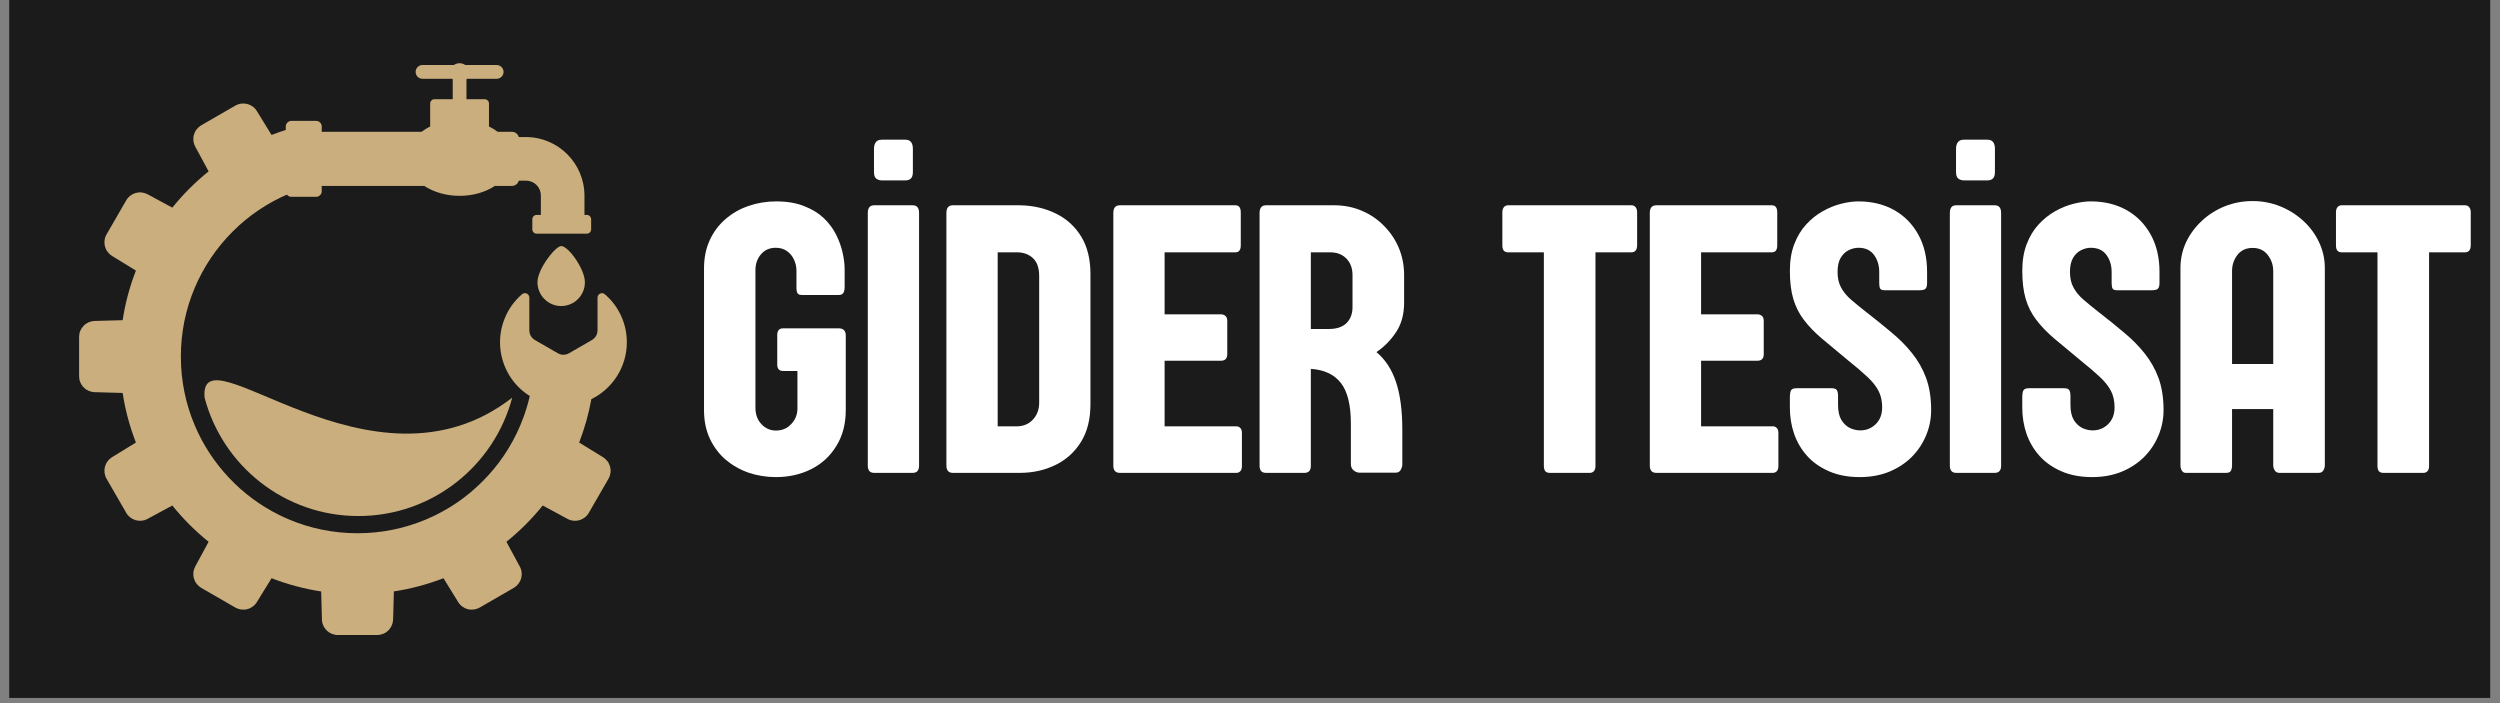
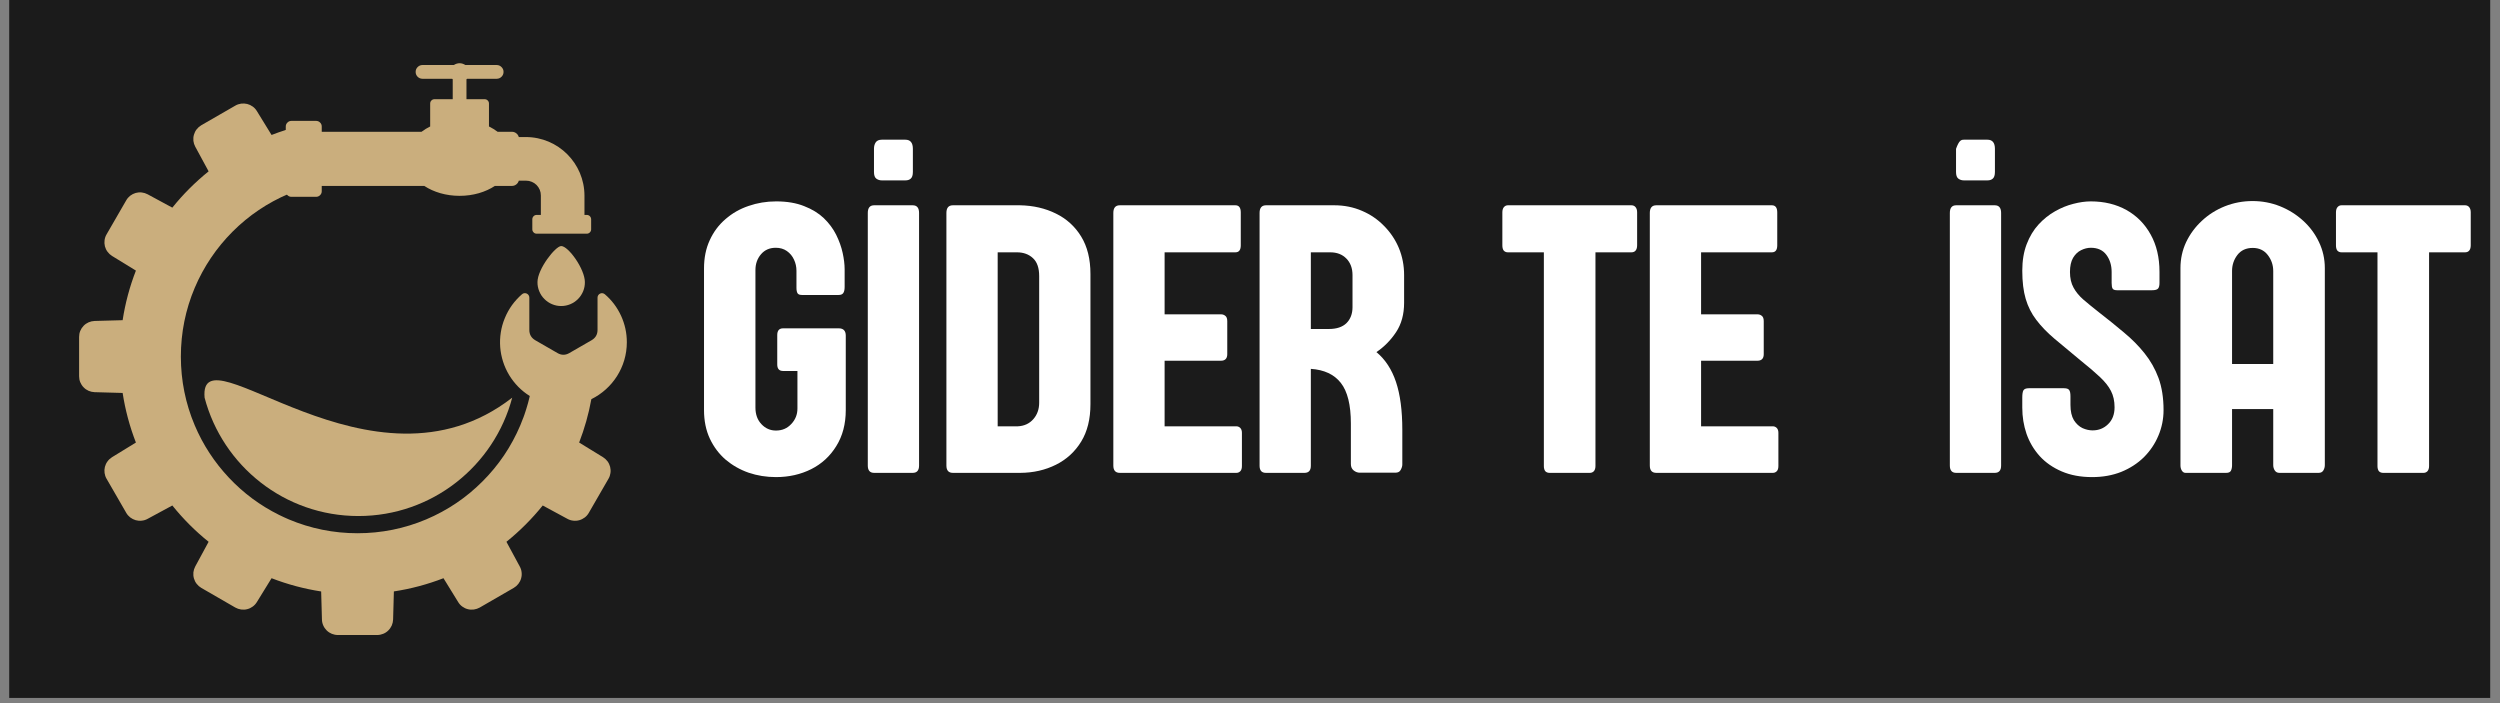
<svg xmlns="http://www.w3.org/2000/svg" width="320" zoomAndPan="magnify" viewBox="0 0 240 67.5" height="90" preserveAspectRatio="xMidYMid meet" version="1.2">
  <rect x="0" y="0" width="240" height="67.5" fill="#808080" stroke="none" />
  <defs>
    <clipPath id="6e79e554fa">
      <path d="M 0.883 0 L 239.117 0 L 239.117 67.004 L 0.883 67.004 Z M 0.883 0 " />
    </clipPath>
    <clipPath id="32748b20d5">
      <path d="M 7.582 9 L 60.441 9 L 60.441 61 L 7.582 61 Z M 7.582 9 " />
    </clipPath>
    <clipPath id="92331c1111">
      <path d="M 27 6.031 L 57 6.031 L 57 23 L 27 23 Z M 27 6.031 " />
    </clipPath>
  </defs>
  <g id="046642a9da">
    <g clip-rule="nonzero" clip-path="url(#6e79e554fa)">
      <path style=" stroke:none;fill-rule:nonzero;fill:#1b1b1b;fill-opacity:1;" d="M 0.883 0 L 239.059 0 L 239.059 67.004 L 0.883 67.004 Z M 0.883 0 " />
    </g>
    <g style="fill:#ffffff;fill-opacity:1;">
      <g transform="translate(66.663, 45.395)">
        <path style="stroke:none" d="M 9.891 -6.172 L 9.891 -9.781 L 8.516 -9.781 C 8.141 -9.781 7.953 -9.988 7.953 -10.406 L 7.953 -13.234 C 7.953 -13.66 8.141 -13.875 8.516 -13.875 L 13.859 -13.875 C 14.305 -13.875 14.531 -13.641 14.531 -13.172 L 14.531 -6.031 C 14.531 -4.695 14.227 -3.547 13.625 -2.578 C 13.031 -1.609 12.227 -0.867 11.219 -0.359 C 10.207 0.148 9.078 0.406 7.828 0.406 C 6.91 0.406 6.035 0.266 5.203 -0.016 C 4.379 -0.305 3.645 -0.723 3 -1.266 C 2.363 -1.816 1.859 -2.488 1.484 -3.281 C 1.109 -4.082 0.922 -5 0.922 -6.031 L 0.922 -19.625 C 0.922 -20.633 1.102 -21.535 1.469 -22.328 C 1.832 -23.129 2.336 -23.805 2.984 -24.359 C 3.629 -24.922 4.367 -25.344 5.203 -25.625 C 6.035 -25.914 6.914 -26.062 7.844 -26.062 C 8.883 -26.062 9.781 -25.91 10.531 -25.609 C 11.289 -25.316 11.922 -24.93 12.422 -24.453 C 12.922 -23.973 13.316 -23.441 13.609 -22.859 C 13.898 -22.273 14.109 -21.691 14.234 -21.109 C 14.359 -20.535 14.422 -20.008 14.422 -19.531 L 14.422 -17.844 C 14.422 -17.57 14.375 -17.375 14.281 -17.25 C 14.195 -17.133 14.051 -17.078 13.844 -17.078 L 10.328 -17.078 C 10.117 -17.078 9.977 -17.129 9.906 -17.234 C 9.832 -17.348 9.797 -17.531 9.797 -17.781 L 9.797 -19.406 C 9.797 -19.781 9.719 -20.133 9.562 -20.469 C 9.406 -20.812 9.176 -21.086 8.875 -21.297 C 8.582 -21.504 8.227 -21.609 7.812 -21.609 C 7.219 -21.609 6.742 -21.398 6.391 -20.984 C 6.035 -20.566 5.859 -20.062 5.859 -19.469 L 5.859 -6.266 C 5.859 -5.609 6.051 -5.078 6.438 -4.672 C 6.82 -4.266 7.285 -4.062 7.828 -4.062 C 8.422 -4.062 8.91 -4.27 9.297 -4.688 C 9.691 -5.102 9.891 -5.598 9.891 -6.172 Z M 9.891 -6.172 " />
      </g>
    </g>
    <g style="fill:#ffffff;fill-opacity:1;">
      <g transform="translate(81.964, 45.395)">
        <path style="stroke:none" d="M 6.266 -24.953 L 6.266 -0.703 C 6.266 -0.234 6.062 0 5.656 0 L 1.953 0 C 1.547 0 1.344 -0.234 1.344 -0.703 L 1.344 -24.953 C 1.344 -25.441 1.547 -25.688 1.953 -25.688 L 5.656 -25.688 C 6.062 -25.688 6.266 -25.441 6.266 -24.953 Z M 5.672 -31.109 L 5.672 -28.891 C 5.672 -28.578 5.602 -28.363 5.469 -28.25 C 5.344 -28.133 5.172 -28.078 4.953 -28.078 L 2.688 -28.078 C 2.488 -28.078 2.312 -28.133 2.156 -28.25 C 2.008 -28.363 1.938 -28.578 1.938 -28.891 L 1.938 -31.109 C 1.938 -31.359 1.992 -31.566 2.109 -31.734 C 2.223 -31.898 2.414 -31.984 2.688 -31.984 L 4.953 -31.984 C 5.43 -31.984 5.672 -31.691 5.672 -31.109 Z M 5.672 -31.109 " />
      </g>
    </g>
    <g style="fill:#ffffff;fill-opacity:1;">
      <g transform="translate(89.511, 45.395)">
        <path style="stroke:none" d="M 6.266 -21.172 L 6.266 -4.469 L 8.203 -4.469 C 8.816 -4.5 9.312 -4.727 9.688 -5.156 C 10.062 -5.582 10.25 -6.109 10.25 -6.734 L 10.25 -18.891 C 10.25 -19.672 10.051 -20.242 9.656 -20.609 C 9.258 -20.984 8.742 -21.172 8.109 -21.172 Z M 1.344 -0.703 L 1.344 -24.953 C 1.344 -25.441 1.551 -25.688 1.969 -25.688 L 8.406 -25.688 C 9.688 -25.664 10.836 -25.398 11.859 -24.891 C 12.879 -24.391 13.688 -23.656 14.281 -22.688 C 14.875 -21.719 15.172 -20.52 15.172 -19.094 L 15.172 -6.594 C 15.172 -5.164 14.875 -3.969 14.281 -3 C 13.688 -2.031 12.879 -1.289 11.859 -0.781 C 10.836 -0.27 9.695 -0.008 8.438 0 L 1.969 0 C 1.551 0 1.344 -0.234 1.344 -0.703 Z M 1.344 -0.703 " />
      </g>
    </g>
    <g style="fill:#ffffff;fill-opacity:1;">
      <g transform="translate(105.536, 45.395)">
        <path style="stroke:none" d="M 6.266 -4.469 L 13.156 -4.469 C 13.301 -4.469 13.426 -4.414 13.531 -4.312 C 13.633 -4.207 13.688 -4.051 13.688 -3.844 L 13.688 -0.656 C 13.688 -0.426 13.633 -0.258 13.531 -0.156 C 13.426 -0.051 13.301 0 13.156 0 L 1.969 0 C 1.551 0 1.344 -0.234 1.344 -0.703 L 1.344 -24.953 C 1.344 -25.441 1.551 -25.688 1.969 -25.688 L 13.062 -25.688 C 13.406 -25.688 13.578 -25.457 13.578 -25 L 13.578 -21.844 C 13.578 -21.395 13.406 -21.172 13.062 -21.172 L 6.266 -21.172 L 6.266 -15.219 L 11.688 -15.219 C 11.852 -15.219 11.992 -15.164 12.109 -15.062 C 12.223 -14.969 12.281 -14.801 12.281 -14.562 L 12.281 -11.391 C 12.281 -11.172 12.223 -11.008 12.109 -10.906 C 12.004 -10.812 11.863 -10.766 11.688 -10.766 L 6.266 -10.766 Z M 6.266 -4.469 " />
      </g>
    </g>
    <g style="fill:#ffffff;fill-opacity:1;">
      <g transform="translate(119.575, 45.395)">
        <path style="stroke:none" d="M 10.266 -15.906 L 10.266 -18.984 C 10.266 -19.648 10.066 -20.18 9.672 -20.578 C 9.285 -20.973 8.77 -21.172 8.125 -21.172 L 6.266 -21.172 L 6.266 -13.812 L 8 -13.812 C 8.738 -13.812 9.301 -14 9.688 -14.375 C 10.07 -14.758 10.266 -15.27 10.266 -15.906 Z M 14.375 -0.016 L 10.969 -0.016 C 10.758 -0.016 10.562 -0.086 10.375 -0.234 C 10.195 -0.379 10.109 -0.586 10.109 -0.859 L 10.109 -4.734 C 10.109 -6.523 9.785 -7.828 9.141 -8.641 C 8.504 -9.453 7.547 -9.898 6.266 -9.984 L 6.266 -0.688 C 6.266 -0.227 6.062 0 5.656 0 L 1.953 0 C 1.547 0 1.344 -0.227 1.344 -0.688 L 1.344 -24.953 C 1.344 -25.441 1.551 -25.688 1.969 -25.688 L 8.516 -25.688 C 9.473 -25.688 10.359 -25.508 11.172 -25.156 C 11.984 -24.812 12.691 -24.328 13.297 -23.703 C 13.91 -23.086 14.383 -22.379 14.719 -21.578 C 15.051 -20.773 15.219 -19.91 15.219 -18.984 L 15.219 -16.328 C 15.219 -15.223 14.961 -14.285 14.453 -13.516 C 13.941 -12.742 13.312 -12.102 12.562 -11.594 C 13.406 -10.895 14.031 -9.941 14.438 -8.734 C 14.844 -7.523 15.047 -5.992 15.047 -4.141 L 15.047 -0.797 C 15.047 -0.641 14.992 -0.469 14.891 -0.281 C 14.797 -0.102 14.625 -0.016 14.375 -0.016 Z M 14.375 -0.016 " />
      </g>
    </g>
    <g style="fill:#ffffff;fill-opacity:1;">
      <g transform="translate(135.711, 45.395)">
-         <path style="stroke:none" d="" />
-       </g>
+         </g>
    </g>
    <g style="fill:#ffffff;fill-opacity:1;">
      <g transform="translate(144.242, 45.395)">
        <path style="stroke:none" d="M 12.375 -21.172 L 8.922 -21.172 L 8.922 -0.656 C 8.922 -0.438 8.867 -0.27 8.766 -0.156 C 8.66 -0.051 8.535 0 8.391 0 L 4.516 0 C 4.348 0 4.211 -0.051 4.109 -0.156 C 4.016 -0.27 3.969 -0.438 3.969 -0.656 L 3.969 -21.172 L 0.516 -21.172 C 0.359 -21.172 0.227 -21.223 0.125 -21.328 C 0.031 -21.441 -0.016 -21.613 -0.016 -21.844 L -0.016 -25 C -0.016 -25.219 0.031 -25.383 0.125 -25.5 C 0.227 -25.625 0.359 -25.688 0.516 -25.688 L 12.375 -25.688 C 12.539 -25.688 12.672 -25.629 12.766 -25.516 C 12.867 -25.398 12.922 -25.234 12.922 -25.016 L 12.922 -21.844 C 12.922 -21.613 12.867 -21.441 12.766 -21.328 C 12.672 -21.223 12.539 -21.172 12.375 -21.172 Z M 12.375 -21.172 " />
      </g>
    </g>
    <g style="fill:#ffffff;fill-opacity:1;">
      <g transform="translate(157.038, 45.395)">
        <path style="stroke:none" d="M 6.266 -4.469 L 13.156 -4.469 C 13.301 -4.469 13.426 -4.414 13.531 -4.312 C 13.633 -4.207 13.688 -4.051 13.688 -3.844 L 13.688 -0.656 C 13.688 -0.426 13.633 -0.258 13.531 -0.156 C 13.426 -0.051 13.301 0 13.156 0 L 1.969 0 C 1.551 0 1.344 -0.234 1.344 -0.703 L 1.344 -24.953 C 1.344 -25.441 1.551 -25.688 1.969 -25.688 L 13.062 -25.688 C 13.406 -25.688 13.578 -25.457 13.578 -25 L 13.578 -21.844 C 13.578 -21.395 13.406 -21.172 13.062 -21.172 L 6.266 -21.172 L 6.266 -15.219 L 11.688 -15.219 C 11.852 -15.219 11.992 -15.164 12.109 -15.062 C 12.223 -14.969 12.281 -14.801 12.281 -14.562 L 12.281 -11.391 C 12.281 -11.172 12.223 -11.008 12.109 -10.906 C 12.004 -10.812 11.863 -10.766 11.688 -10.766 L 6.266 -10.766 Z M 6.266 -4.469 " />
      </g>
    </g>
    <g style="fill:#ffffff;fill-opacity:1;">
      <g transform="translate(171.078, 45.395)">
-         <path style="stroke:none" d="M 9.328 -18.234 L 9.328 -19.281 C 9.328 -19.926 9.16 -20.473 8.828 -20.922 C 8.492 -21.379 7.992 -21.609 7.328 -21.609 C 7.016 -21.609 6.703 -21.531 6.391 -21.375 C 6.086 -21.227 5.832 -20.984 5.625 -20.641 C 5.426 -20.297 5.328 -19.844 5.328 -19.281 C 5.328 -18.695 5.441 -18.195 5.672 -17.781 C 5.898 -17.363 6.219 -16.977 6.625 -16.625 C 7.039 -16.27 7.523 -15.875 8.078 -15.438 C 8.941 -14.77 9.75 -14.117 10.5 -13.484 C 11.258 -12.859 11.922 -12.191 12.484 -11.484 C 13.055 -10.773 13.504 -9.984 13.828 -9.109 C 14.148 -8.234 14.312 -7.207 14.312 -6.031 C 14.312 -5.164 14.145 -4.344 13.812 -3.562 C 13.488 -2.789 13.023 -2.102 12.422 -1.5 C 11.816 -0.906 11.094 -0.438 10.25 -0.094 C 9.414 0.238 8.484 0.406 7.453 0.406 C 6.348 0.406 5.375 0.223 4.531 -0.141 C 3.688 -0.504 2.984 -0.992 2.422 -1.609 C 1.859 -2.234 1.438 -2.945 1.156 -3.75 C 0.883 -4.551 0.75 -5.383 0.75 -6.25 L 0.75 -7.234 C 0.75 -7.555 0.785 -7.785 0.859 -7.922 C 0.941 -8.055 1.113 -8.125 1.375 -8.125 L 4.75 -8.125 C 5.008 -8.125 5.176 -8.066 5.25 -7.953 C 5.332 -7.848 5.375 -7.648 5.375 -7.359 L 5.375 -6.531 C 5.375 -5.914 5.484 -5.426 5.703 -5.062 C 5.93 -4.707 6.207 -4.453 6.531 -4.297 C 6.863 -4.148 7.188 -4.078 7.5 -4.078 C 8.082 -4.078 8.578 -4.273 8.984 -4.672 C 9.398 -5.066 9.609 -5.609 9.609 -6.297 C 9.609 -6.898 9.492 -7.422 9.266 -7.859 C 9.047 -8.297 8.695 -8.738 8.219 -9.188 C 7.75 -9.633 7.129 -10.164 6.359 -10.781 C 5.398 -11.57 4.562 -12.27 3.844 -12.875 C 3.133 -13.477 2.551 -14.082 2.094 -14.688 C 1.633 -15.289 1.297 -15.961 1.078 -16.703 C 0.859 -17.441 0.75 -18.344 0.75 -19.406 C 0.75 -20.375 0.891 -21.223 1.172 -21.953 C 1.453 -22.691 1.832 -23.32 2.312 -23.844 C 2.789 -24.363 3.316 -24.785 3.891 -25.109 C 4.473 -25.441 5.062 -25.68 5.656 -25.828 C 6.25 -25.984 6.805 -26.062 7.328 -26.062 C 8.617 -26.062 9.758 -25.785 10.75 -25.234 C 11.738 -24.68 12.516 -23.895 13.078 -22.875 C 13.641 -21.863 13.922 -20.672 13.922 -19.297 L 13.922 -18.234 C 13.922 -17.973 13.875 -17.789 13.781 -17.688 C 13.688 -17.582 13.488 -17.531 13.188 -17.531 L 9.875 -17.531 C 9.633 -17.531 9.484 -17.582 9.422 -17.688 C 9.359 -17.789 9.328 -17.973 9.328 -18.234 Z M 9.328 -18.234 " />
-       </g>
+         </g>
    </g>
    <g style="fill:#ffffff;fill-opacity:1;">
      <g transform="translate(185.841, 45.395)">
-         <path style="stroke:none" d="M 6.266 -24.953 L 6.266 -0.703 C 6.266 -0.234 6.062 0 5.656 0 L 1.953 0 C 1.547 0 1.344 -0.234 1.344 -0.703 L 1.344 -24.953 C 1.344 -25.441 1.547 -25.688 1.953 -25.688 L 5.656 -25.688 C 6.062 -25.688 6.266 -25.441 6.266 -24.953 Z M 5.672 -31.109 L 5.672 -28.891 C 5.672 -28.578 5.602 -28.363 5.469 -28.25 C 5.344 -28.133 5.172 -28.078 4.953 -28.078 L 2.688 -28.078 C 2.488 -28.078 2.312 -28.133 2.156 -28.25 C 2.008 -28.363 1.938 -28.578 1.938 -28.891 L 1.938 -31.109 C 1.938 -31.359 1.992 -31.566 2.109 -31.734 C 2.223 -31.898 2.414 -31.984 2.688 -31.984 L 4.953 -31.984 C 5.43 -31.984 5.672 -31.691 5.672 -31.109 Z M 5.672 -31.109 " />
+         <path style="stroke:none" d="M 6.266 -24.953 L 6.266 -0.703 C 6.266 -0.234 6.062 0 5.656 0 L 1.953 0 C 1.547 0 1.344 -0.234 1.344 -0.703 L 1.344 -24.953 C 1.344 -25.441 1.547 -25.688 1.953 -25.688 L 5.656 -25.688 C 6.062 -25.688 6.266 -25.441 6.266 -24.953 Z M 5.672 -31.109 L 5.672 -28.891 C 5.672 -28.578 5.602 -28.363 5.469 -28.25 C 5.344 -28.133 5.172 -28.078 4.953 -28.078 L 2.688 -28.078 C 2.488 -28.078 2.312 -28.133 2.156 -28.25 C 2.008 -28.363 1.938 -28.578 1.938 -28.891 L 1.938 -31.109 C 2.223 -31.898 2.414 -31.984 2.688 -31.984 L 4.953 -31.984 C 5.43 -31.984 5.672 -31.691 5.672 -31.109 Z M 5.672 -31.109 " />
      </g>
    </g>
    <g style="fill:#ffffff;fill-opacity:1;">
      <g transform="translate(193.389, 45.395)">
        <path style="stroke:none" d="M 9.328 -18.234 L 9.328 -19.281 C 9.328 -19.926 9.16 -20.473 8.828 -20.922 C 8.492 -21.379 7.992 -21.609 7.328 -21.609 C 7.016 -21.609 6.703 -21.531 6.391 -21.375 C 6.086 -21.227 5.832 -20.984 5.625 -20.641 C 5.426 -20.297 5.328 -19.844 5.328 -19.281 C 5.328 -18.695 5.441 -18.195 5.672 -17.781 C 5.898 -17.363 6.219 -16.977 6.625 -16.625 C 7.039 -16.27 7.523 -15.875 8.078 -15.438 C 8.941 -14.77 9.75 -14.117 10.5 -13.484 C 11.258 -12.859 11.922 -12.191 12.484 -11.484 C 13.055 -10.773 13.504 -9.984 13.828 -9.109 C 14.148 -8.234 14.312 -7.207 14.312 -6.031 C 14.312 -5.164 14.145 -4.344 13.812 -3.562 C 13.488 -2.789 13.023 -2.102 12.422 -1.5 C 11.816 -0.906 11.094 -0.438 10.25 -0.094 C 9.414 0.238 8.484 0.406 7.453 0.406 C 6.348 0.406 5.375 0.223 4.531 -0.141 C 3.688 -0.504 2.984 -0.992 2.422 -1.609 C 1.859 -2.234 1.438 -2.945 1.156 -3.75 C 0.883 -4.551 0.75 -5.383 0.75 -6.25 L 0.75 -7.234 C 0.75 -7.555 0.785 -7.785 0.859 -7.922 C 0.941 -8.055 1.113 -8.125 1.375 -8.125 L 4.75 -8.125 C 5.008 -8.125 5.176 -8.066 5.25 -7.953 C 5.332 -7.848 5.375 -7.648 5.375 -7.359 L 5.375 -6.531 C 5.375 -5.914 5.484 -5.426 5.703 -5.062 C 5.93 -4.707 6.207 -4.453 6.531 -4.297 C 6.863 -4.148 7.188 -4.078 7.5 -4.078 C 8.082 -4.078 8.578 -4.273 8.984 -4.672 C 9.398 -5.066 9.609 -5.609 9.609 -6.297 C 9.609 -6.898 9.492 -7.422 9.266 -7.859 C 9.047 -8.297 8.695 -8.738 8.219 -9.188 C 7.75 -9.633 7.129 -10.164 6.359 -10.781 C 5.398 -11.57 4.562 -12.27 3.844 -12.875 C 3.133 -13.477 2.551 -14.082 2.094 -14.688 C 1.633 -15.289 1.297 -15.961 1.078 -16.703 C 0.859 -17.441 0.75 -18.344 0.75 -19.406 C 0.75 -20.375 0.891 -21.223 1.172 -21.953 C 1.453 -22.691 1.832 -23.32 2.312 -23.844 C 2.789 -24.363 3.316 -24.785 3.891 -25.109 C 4.473 -25.441 5.062 -25.68 5.656 -25.828 C 6.25 -25.984 6.805 -26.062 7.328 -26.062 C 8.617 -26.062 9.758 -25.785 10.75 -25.234 C 11.738 -24.68 12.516 -23.895 13.078 -22.875 C 13.641 -21.863 13.922 -20.672 13.922 -19.297 L 13.922 -18.234 C 13.922 -17.973 13.875 -17.789 13.781 -17.688 C 13.688 -17.582 13.488 -17.531 13.188 -17.531 L 9.875 -17.531 C 9.633 -17.531 9.484 -17.582 9.422 -17.688 C 9.359 -17.789 9.328 -17.973 9.328 -18.234 Z M 9.328 -18.234 " />
      </g>
    </g>
    <g style="fill:#ffffff;fill-opacity:1;">
      <g transform="translate(208.152, 45.395)">
        <path style="stroke:none" d="M 6.125 -19.375 L 6.125 -10.453 L 10.078 -10.453 L 10.078 -19.375 C 10.078 -19.957 9.898 -20.473 9.547 -20.922 C 9.203 -21.367 8.723 -21.594 8.109 -21.594 C 7.473 -21.594 6.984 -21.367 6.641 -20.922 C 6.297 -20.473 6.125 -19.957 6.125 -19.375 Z M 15.031 -19.656 L 15.031 -0.75 C 15.031 -0.562 14.984 -0.391 14.891 -0.234 C 14.797 -0.078 14.645 0 14.438 0 L 10.672 0 C 10.484 0 10.336 -0.07 10.234 -0.219 C 10.129 -0.375 10.078 -0.551 10.078 -0.75 L 10.078 -6.125 L 6.125 -6.125 L 6.125 -0.719 C 6.125 -0.52 6.086 -0.348 6.016 -0.203 C 5.941 -0.066 5.789 0 5.562 0 L 1.656 0 C 1.52 0 1.406 -0.066 1.312 -0.203 C 1.219 -0.348 1.172 -0.52 1.172 -0.719 L 1.172 -19.656 C 1.172 -20.539 1.352 -21.375 1.719 -22.156 C 2.094 -22.938 2.598 -23.617 3.234 -24.203 C 3.867 -24.797 4.602 -25.258 5.438 -25.594 C 6.281 -25.926 7.164 -26.094 8.094 -26.094 C 9.02 -26.094 9.898 -25.926 10.734 -25.594 C 11.566 -25.258 12.305 -24.797 12.953 -24.203 C 13.598 -23.617 14.102 -22.938 14.469 -22.156 C 14.844 -21.375 15.031 -20.539 15.031 -19.656 Z M 15.031 -19.656 " />
      </g>
    </g>
    <g style="fill:#ffffff;fill-opacity:1;">
      <g transform="translate(224.269, 45.395)">
        <path style="stroke:none" d="M 12.375 -21.172 L 8.922 -21.172 L 8.922 -0.656 C 8.922 -0.438 8.867 -0.27 8.766 -0.156 C 8.66 -0.051 8.535 0 8.391 0 L 4.516 0 C 4.348 0 4.211 -0.051 4.109 -0.156 C 4.016 -0.27 3.969 -0.438 3.969 -0.656 L 3.969 -21.172 L 0.516 -21.172 C 0.359 -21.172 0.227 -21.223 0.125 -21.328 C 0.031 -21.441 -0.016 -21.613 -0.016 -21.844 L -0.016 -25 C -0.016 -25.219 0.031 -25.383 0.125 -25.5 C 0.227 -25.625 0.359 -25.688 0.516 -25.688 L 12.375 -25.688 C 12.539 -25.688 12.672 -25.629 12.766 -25.516 C 12.867 -25.398 12.922 -25.234 12.922 -25.016 L 12.922 -21.844 C 12.922 -21.613 12.867 -21.441 12.766 -21.328 C 12.672 -21.223 12.539 -21.172 12.375 -21.172 Z M 12.375 -21.172 " />
      </g>
    </g>
    <g clip-rule="nonzero" clip-path="url(#32748b20d5)">
      <path style=" stroke:none;fill-rule:nonzero;fill:#caae7d;fill-opacity:1;" d="M 60.176 32.855 C 60.176 31.969 59.992 31.125 59.625 30.32 C 59.254 29.516 58.738 28.824 58.066 28.25 C 57.789 28.012 57.363 28.207 57.363 28.57 L 57.363 31.672 C 57.363 32.113 57.172 32.441 56.789 32.664 L 54.66 33.891 C 54.281 34.113 53.898 34.113 53.516 33.891 L 51.387 32.664 C 51.008 32.441 50.816 32.113 50.816 31.672 L 50.816 28.57 C 50.816 28.207 50.387 28.008 50.113 28.246 C 49.754 28.559 49.434 28.906 49.152 29.293 C 48.875 29.68 48.645 30.094 48.465 30.535 C 48.281 30.973 48.152 31.43 48.078 31.902 C 48.004 32.371 47.984 32.844 48.02 33.32 C 48.055 33.793 48.148 34.258 48.293 34.715 C 48.438 35.168 48.633 35.598 48.879 36.008 C 49.125 36.414 49.418 36.789 49.75 37.129 C 50.086 37.469 50.453 37.766 50.859 38.016 C 50.844 38.078 50.832 38.137 50.816 38.195 L 50.809 38.223 C 50.797 38.281 50.781 38.34 50.766 38.398 C 50.762 38.41 50.762 38.418 50.758 38.426 C 50.746 38.484 50.73 38.543 50.715 38.602 L 50.707 38.629 C 50.691 38.684 50.676 38.742 50.66 38.797 C 50.656 38.809 50.652 38.82 50.648 38.836 C 50.633 38.891 50.617 38.941 50.602 38.996 C 50.598 39.012 50.594 39.023 50.59 39.039 C 50.574 39.09 50.559 39.141 50.543 39.191 C 50.539 39.207 50.535 39.223 50.531 39.238 C 50.516 39.285 50.5 39.332 50.484 39.379 C 50.48 39.398 50.473 39.422 50.465 39.441 C 50.453 39.484 50.438 39.523 50.426 39.566 C 50.418 39.594 50.41 39.617 50.398 39.641 C 50.387 39.68 50.375 39.715 50.363 39.754 C 50.352 39.785 50.34 39.812 50.332 39.844 C 50.32 39.871 50.309 39.906 50.297 39.938 C 50.285 39.973 50.273 40.008 50.262 40.043 C 50.254 40.062 50.242 40.086 50.234 40.105 C 50.145 40.352 50.051 40.594 49.949 40.832 C 49.086 42.867 47.875 44.664 46.312 46.223 C 44.754 47.785 42.957 48.996 40.922 49.859 C 38.832 50.742 36.613 51.191 34.32 51.191 C 32.031 51.191 29.812 50.742 27.719 49.859 C 27.406 49.723 27.094 49.582 26.789 49.43 C 24.969 48.527 23.363 47.336 21.973 45.855 C 20.582 44.375 19.488 42.703 18.695 40.832 C 17.809 38.742 17.363 36.52 17.363 34.23 C 17.363 31.941 17.809 29.719 18.695 27.629 C 19.559 25.598 20.77 23.801 22.328 22.238 C 23.891 20.676 25.688 19.465 27.719 18.605 C 28.09 18.445 28.465 18.305 28.844 18.176 L 28.844 12.078 C 27.902 12.312 26.977 12.605 26.07 12.957 L 24.66 10.664 C 24.555 10.492 24.426 10.348 24.262 10.23 C 24.102 10.113 23.926 10.031 23.73 9.98 C 23.539 9.934 23.344 9.922 23.145 9.949 C 22.949 9.977 22.762 10.039 22.59 10.141 L 19.324 12.023 C 19.152 12.125 19.004 12.254 18.883 12.41 C 18.758 12.566 18.672 12.742 18.617 12.934 C 18.562 13.125 18.547 13.32 18.566 13.52 C 18.59 13.719 18.648 13.902 18.742 14.078 L 20.027 16.449 C 18.738 17.488 17.578 18.648 16.543 19.934 L 14.172 18.652 C 13.996 18.559 13.809 18.5 13.609 18.477 C 13.414 18.453 13.219 18.469 13.023 18.523 C 12.832 18.578 12.66 18.668 12.5 18.789 C 12.344 18.914 12.215 19.059 12.117 19.234 L 10.23 22.5 C 10.129 22.672 10.066 22.855 10.039 23.055 C 10.012 23.25 10.023 23.449 10.07 23.641 C 10.121 23.832 10.203 24.012 10.324 24.172 C 10.441 24.332 10.586 24.465 10.754 24.57 L 13.047 25.977 C 12.449 27.52 12.023 29.105 11.773 30.738 L 9.082 30.812 C 8.883 30.82 8.691 30.863 8.508 30.941 C 8.324 31.023 8.164 31.133 8.027 31.277 C 7.887 31.422 7.781 31.582 7.703 31.77 C 7.629 31.953 7.594 32.145 7.594 32.344 L 7.594 36.117 C 7.594 36.316 7.629 36.508 7.703 36.691 C 7.781 36.879 7.887 37.043 8.027 37.184 C 8.164 37.328 8.324 37.438 8.508 37.52 C 8.691 37.598 8.883 37.641 9.082 37.648 L 11.773 37.723 C 12.023 39.355 12.449 40.941 13.047 42.484 L 10.754 43.891 C 10.586 43.996 10.441 44.129 10.324 44.289 C 10.203 44.449 10.121 44.625 10.07 44.82 C 10.023 45.012 10.012 45.207 10.039 45.406 C 10.066 45.605 10.129 45.789 10.23 45.961 L 12.117 49.23 C 12.215 49.402 12.344 49.551 12.5 49.672 C 12.66 49.793 12.832 49.883 13.023 49.938 C 13.219 49.992 13.41 50.008 13.609 49.984 C 13.809 49.965 13.996 49.906 14.172 49.809 L 16.543 48.527 C 17.578 49.812 18.738 50.977 20.027 52.012 L 18.742 54.383 C 18.648 54.559 18.59 54.746 18.566 54.941 C 18.547 55.141 18.562 55.336 18.617 55.527 C 18.672 55.719 18.758 55.895 18.883 56.051 C 19.004 56.207 19.152 56.336 19.324 56.438 L 22.59 58.324 C 22.762 58.422 22.949 58.484 23.145 58.512 C 23.344 58.539 23.539 58.531 23.73 58.48 C 23.926 58.434 24.102 58.348 24.262 58.23 C 24.422 58.113 24.555 57.969 24.66 57.797 L 26.07 55.508 C 27.609 56.105 29.195 56.527 30.832 56.781 L 30.906 59.473 C 30.91 59.672 30.953 59.863 31.035 60.047 C 31.113 60.227 31.227 60.387 31.367 60.527 C 31.512 60.668 31.676 60.773 31.859 60.848 C 32.043 60.922 32.238 60.961 32.438 60.961 L 36.207 60.961 C 36.406 60.961 36.598 60.922 36.781 60.848 C 36.969 60.773 37.133 60.668 37.273 60.527 C 37.418 60.387 37.527 60.227 37.609 60.047 C 37.688 59.863 37.73 59.672 37.738 59.473 L 37.812 56.777 C 39.445 56.527 41.031 56.105 42.574 55.508 L 43.984 57.797 C 44.086 57.969 44.219 58.113 44.379 58.23 C 44.539 58.348 44.719 58.434 44.91 58.48 C 45.105 58.531 45.301 58.539 45.496 58.512 C 45.695 58.484 45.879 58.422 46.055 58.324 L 49.32 56.438 C 49.492 56.336 49.641 56.207 49.762 56.051 C 49.883 55.895 49.973 55.719 50.027 55.527 C 50.082 55.336 50.098 55.141 50.074 54.941 C 50.055 54.746 49.996 54.559 49.898 54.383 L 48.617 52.012 C 49.902 50.977 51.066 49.812 52.102 48.527 L 54.473 49.809 C 54.648 49.906 54.836 49.965 55.035 49.984 C 55.23 50.008 55.426 49.992 55.617 49.938 C 55.812 49.883 55.984 49.793 56.145 49.672 C 56.301 49.551 56.43 49.402 56.527 49.23 L 58.414 45.961 C 58.516 45.789 58.578 45.605 58.605 45.406 C 58.633 45.211 58.621 45.016 58.574 44.82 C 58.523 44.629 58.441 44.449 58.324 44.289 C 58.203 44.129 58.059 43.996 57.891 43.891 L 55.598 42.484 C 56.121 41.133 56.512 39.746 56.77 38.32 C 58.785 37.328 60.176 35.254 60.176 32.855 Z M 60.176 32.855 " />
    </g>
    <path style=" stroke:none;fill-rule:nonzero;fill:#caae7d;fill-opacity:1;" d="M 19.641 38.176 C 21.367 44.719 27.324 49.539 34.406 49.539 C 41.488 49.539 47.445 44.719 49.172 38.176 C 35.68 48.652 19.035 31.281 19.641 38.176 Z M 19.641 38.176 " />
    <path style=" stroke:none;fill-rule:nonzero;fill:#caae7d;fill-opacity:1;" d="M 56.148 27.082 C 56.148 25.824 54.562 23.621 53.875 23.621 C 53.324 23.621 51.598 25.824 51.598 27.082 C 51.594 27.383 51.652 27.676 51.766 27.957 C 51.879 28.238 52.043 28.488 52.258 28.703 C 52.473 28.918 52.719 29.086 53 29.203 C 53.277 29.32 53.57 29.379 53.875 29.379 C 54.176 29.379 54.469 29.32 54.75 29.203 C 55.031 29.086 55.277 28.918 55.492 28.703 C 55.703 28.488 55.867 28.238 55.984 27.957 C 56.098 27.676 56.152 27.383 56.148 27.082 Z M 56.148 27.082 " />
    <g clip-rule="nonzero" clip-path="url(#92331c1111)">
      <path style=" stroke:none;fill-rule:nonzero;fill:#caae7d;fill-opacity:1;" d="M 56.332 20.633 L 56.109 20.633 L 56.109 18.793 C 56.109 15.68 53.586 13.156 50.473 13.156 L 49.805 13.156 C 49.762 13.008 49.684 12.887 49.559 12.793 C 49.438 12.699 49.301 12.652 49.145 12.652 L 47.773 12.652 C 47.512 12.457 47.238 12.285 46.941 12.141 L 46.941 9.941 C 46.941 9.824 46.902 9.727 46.82 9.645 C 46.738 9.562 46.641 9.523 46.527 9.523 L 44.781 9.523 L 44.781 7.613 C 44.801 7.598 44.816 7.582 44.836 7.562 L 47.691 7.562 C 47.871 7.559 48.023 7.492 48.148 7.367 C 48.277 7.238 48.34 7.082 48.34 6.902 C 48.34 6.723 48.277 6.57 48.148 6.441 C 48.023 6.312 47.871 6.246 47.691 6.242 L 44.676 6.242 C 44.305 6.012 43.938 6.012 43.566 6.242 L 40.551 6.242 C 40.371 6.246 40.215 6.312 40.09 6.441 C 39.965 6.57 39.902 6.723 39.902 6.902 C 39.902 7.082 39.965 7.238 40.09 7.367 C 40.215 7.492 40.371 7.559 40.551 7.562 L 43.406 7.562 C 43.422 7.582 43.441 7.598 43.461 7.613 L 43.461 9.523 L 41.715 9.523 C 41.598 9.523 41.5 9.562 41.418 9.645 C 41.336 9.727 41.297 9.824 41.297 9.941 L 41.297 12.141 C 41.004 12.285 40.727 12.453 40.465 12.652 L 30.887 12.652 L 30.887 12.145 C 30.887 11.996 30.836 11.867 30.73 11.766 C 30.625 11.66 30.496 11.605 30.348 11.605 L 27.973 11.605 C 27.824 11.605 27.695 11.66 27.594 11.766 C 27.488 11.867 27.434 11.996 27.434 12.145 L 27.434 18.355 C 27.434 18.504 27.488 18.629 27.594 18.734 C 27.695 18.84 27.824 18.895 27.973 18.895 L 30.348 18.895 C 30.496 18.895 30.625 18.84 30.73 18.734 C 30.836 18.629 30.887 18.504 30.887 18.355 L 30.887 17.848 L 40.73 17.848 C 41.625 18.438 42.816 18.801 44.121 18.801 C 45.426 18.801 46.617 18.438 47.508 17.848 L 49.148 17.848 C 49.301 17.848 49.438 17.801 49.559 17.707 C 49.684 17.613 49.762 17.492 49.805 17.344 L 50.504 17.344 C 50.691 17.344 50.871 17.379 51.047 17.453 C 51.219 17.523 51.375 17.625 51.508 17.758 C 51.641 17.895 51.742 18.047 51.816 18.219 C 51.887 18.395 51.922 18.574 51.922 18.762 L 51.922 20.633 L 51.52 20.633 C 51.406 20.633 51.305 20.672 51.227 20.754 C 51.145 20.836 51.102 20.934 51.102 21.051 L 51.102 22.016 C 51.102 22.133 51.145 22.23 51.227 22.312 C 51.305 22.395 51.406 22.434 51.52 22.434 L 56.332 22.434 C 56.445 22.434 56.543 22.391 56.625 22.312 C 56.707 22.23 56.75 22.129 56.75 22.016 L 56.75 21.051 C 56.746 20.934 56.707 20.836 56.625 20.754 C 56.543 20.672 56.445 20.633 56.332 20.633 Z M 56.332 20.633 " />
    </g>
  </g>
</svg>